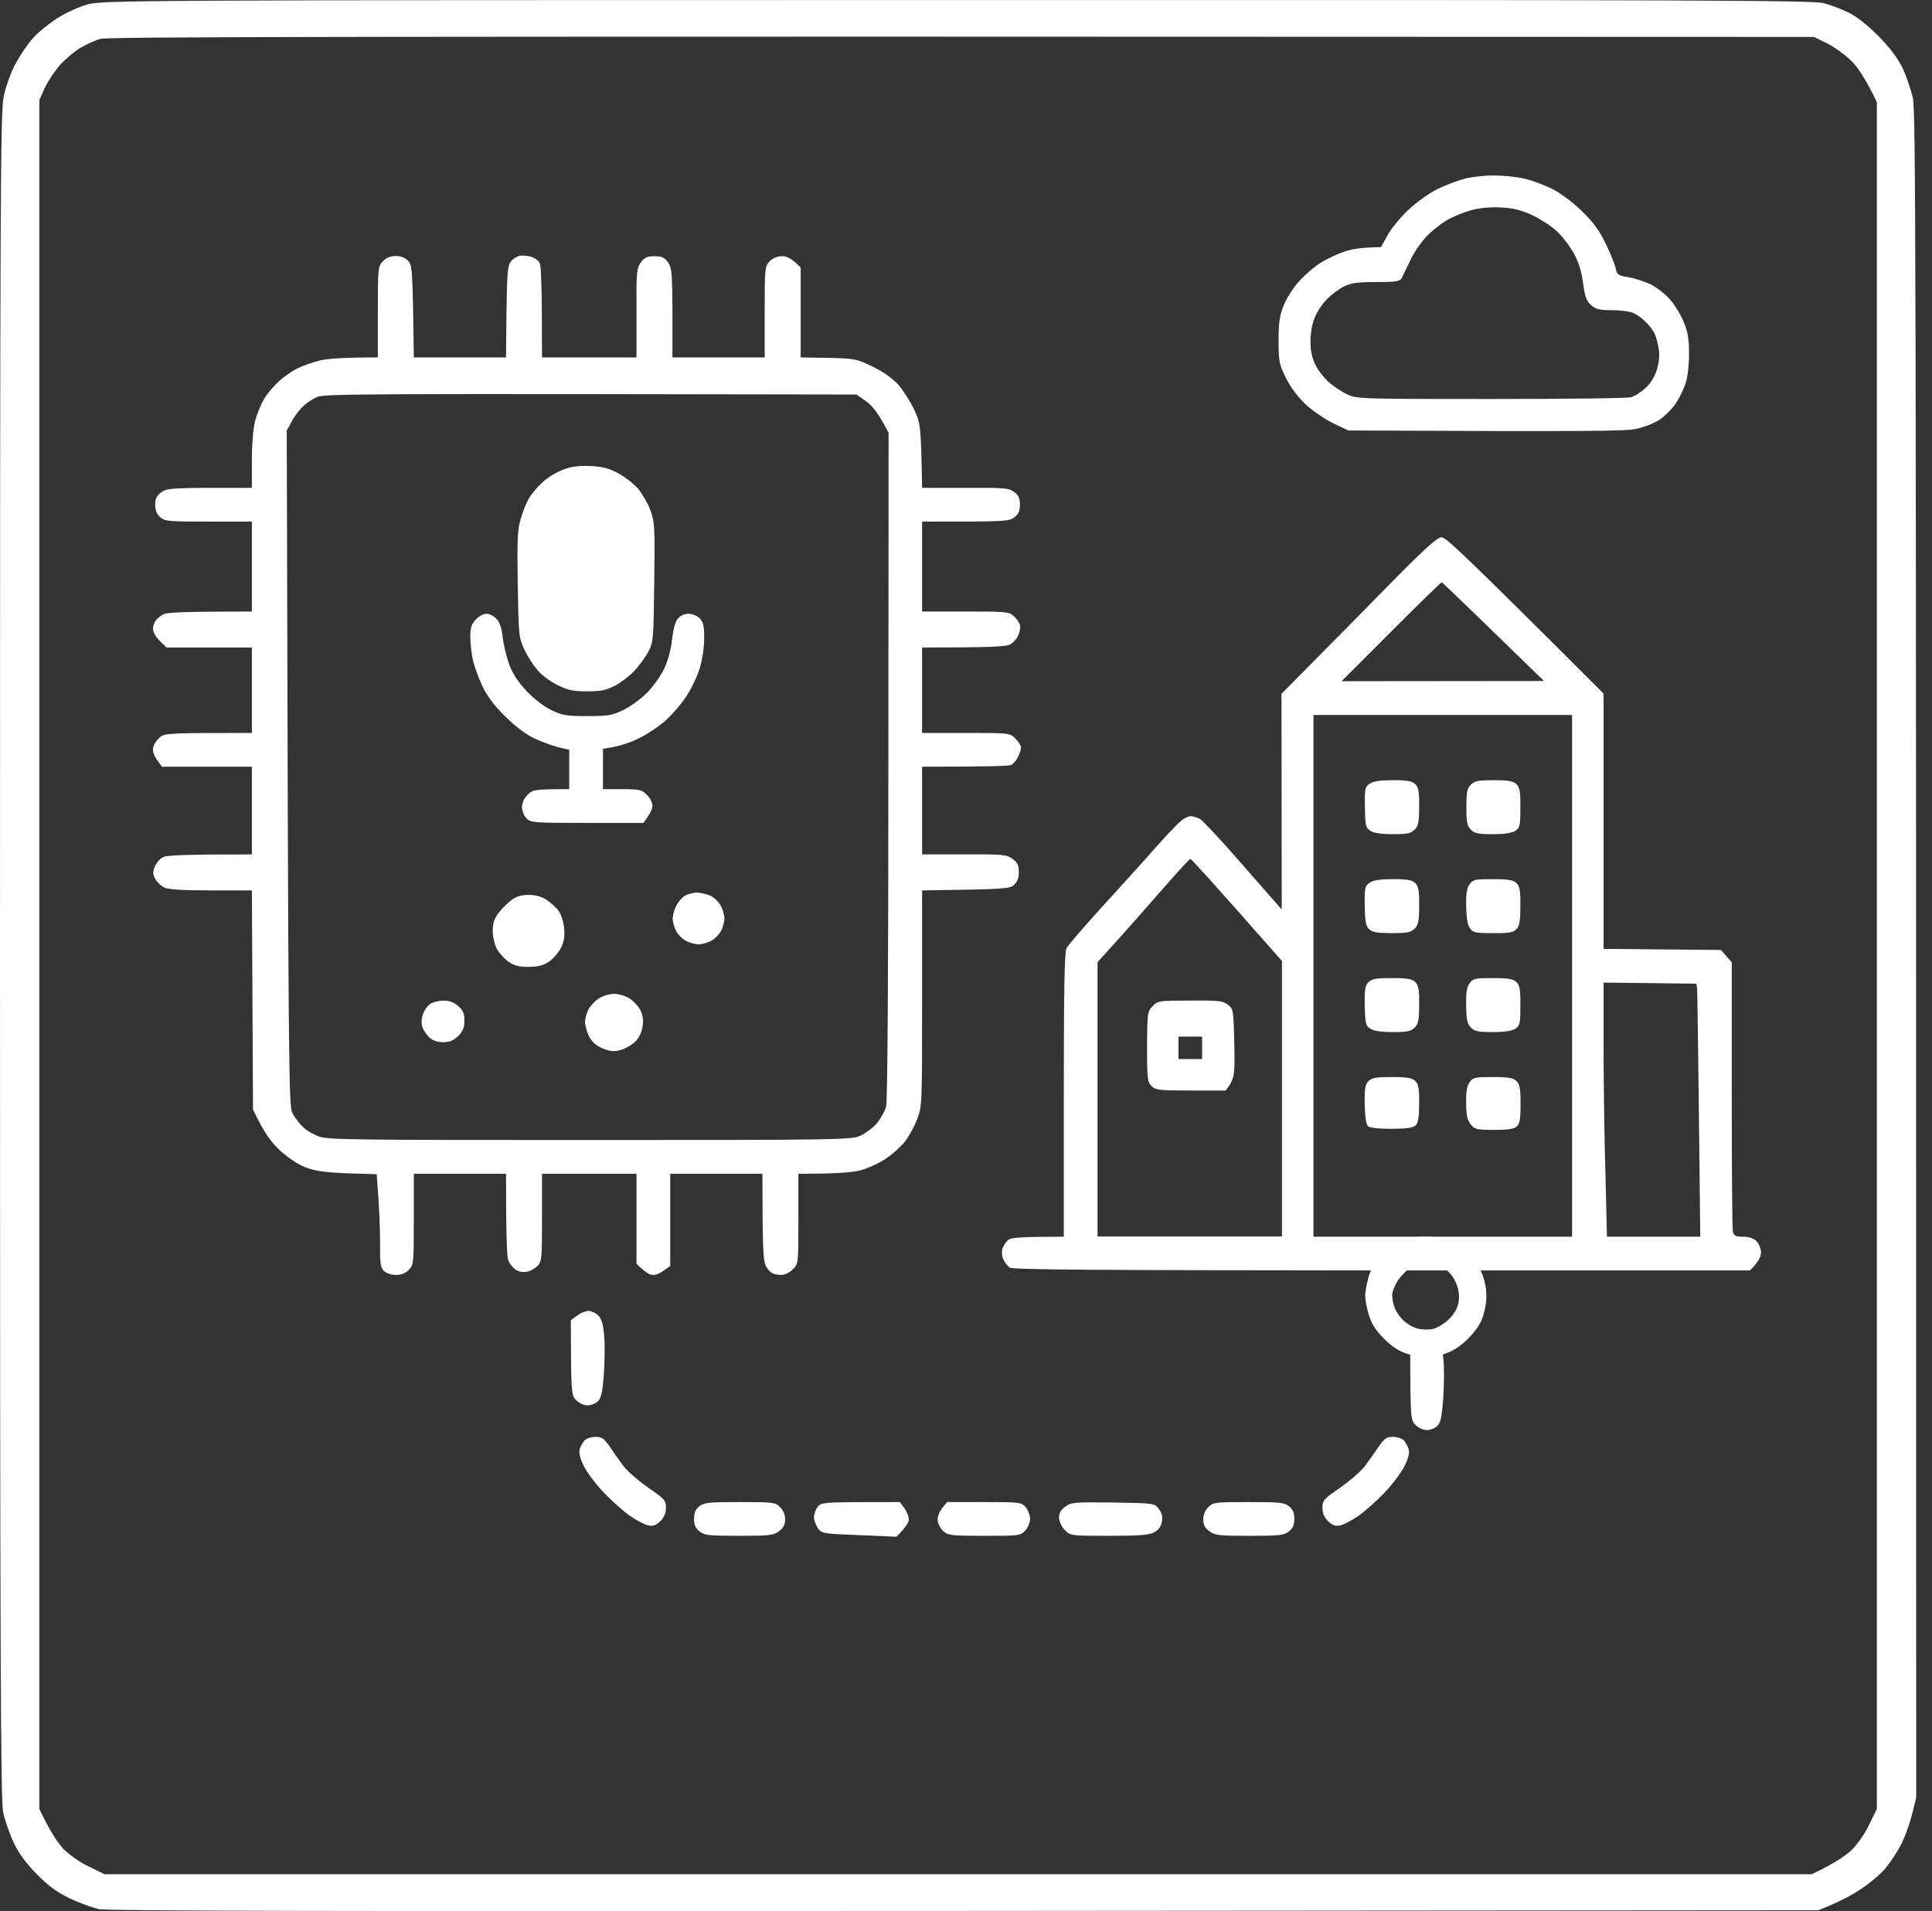
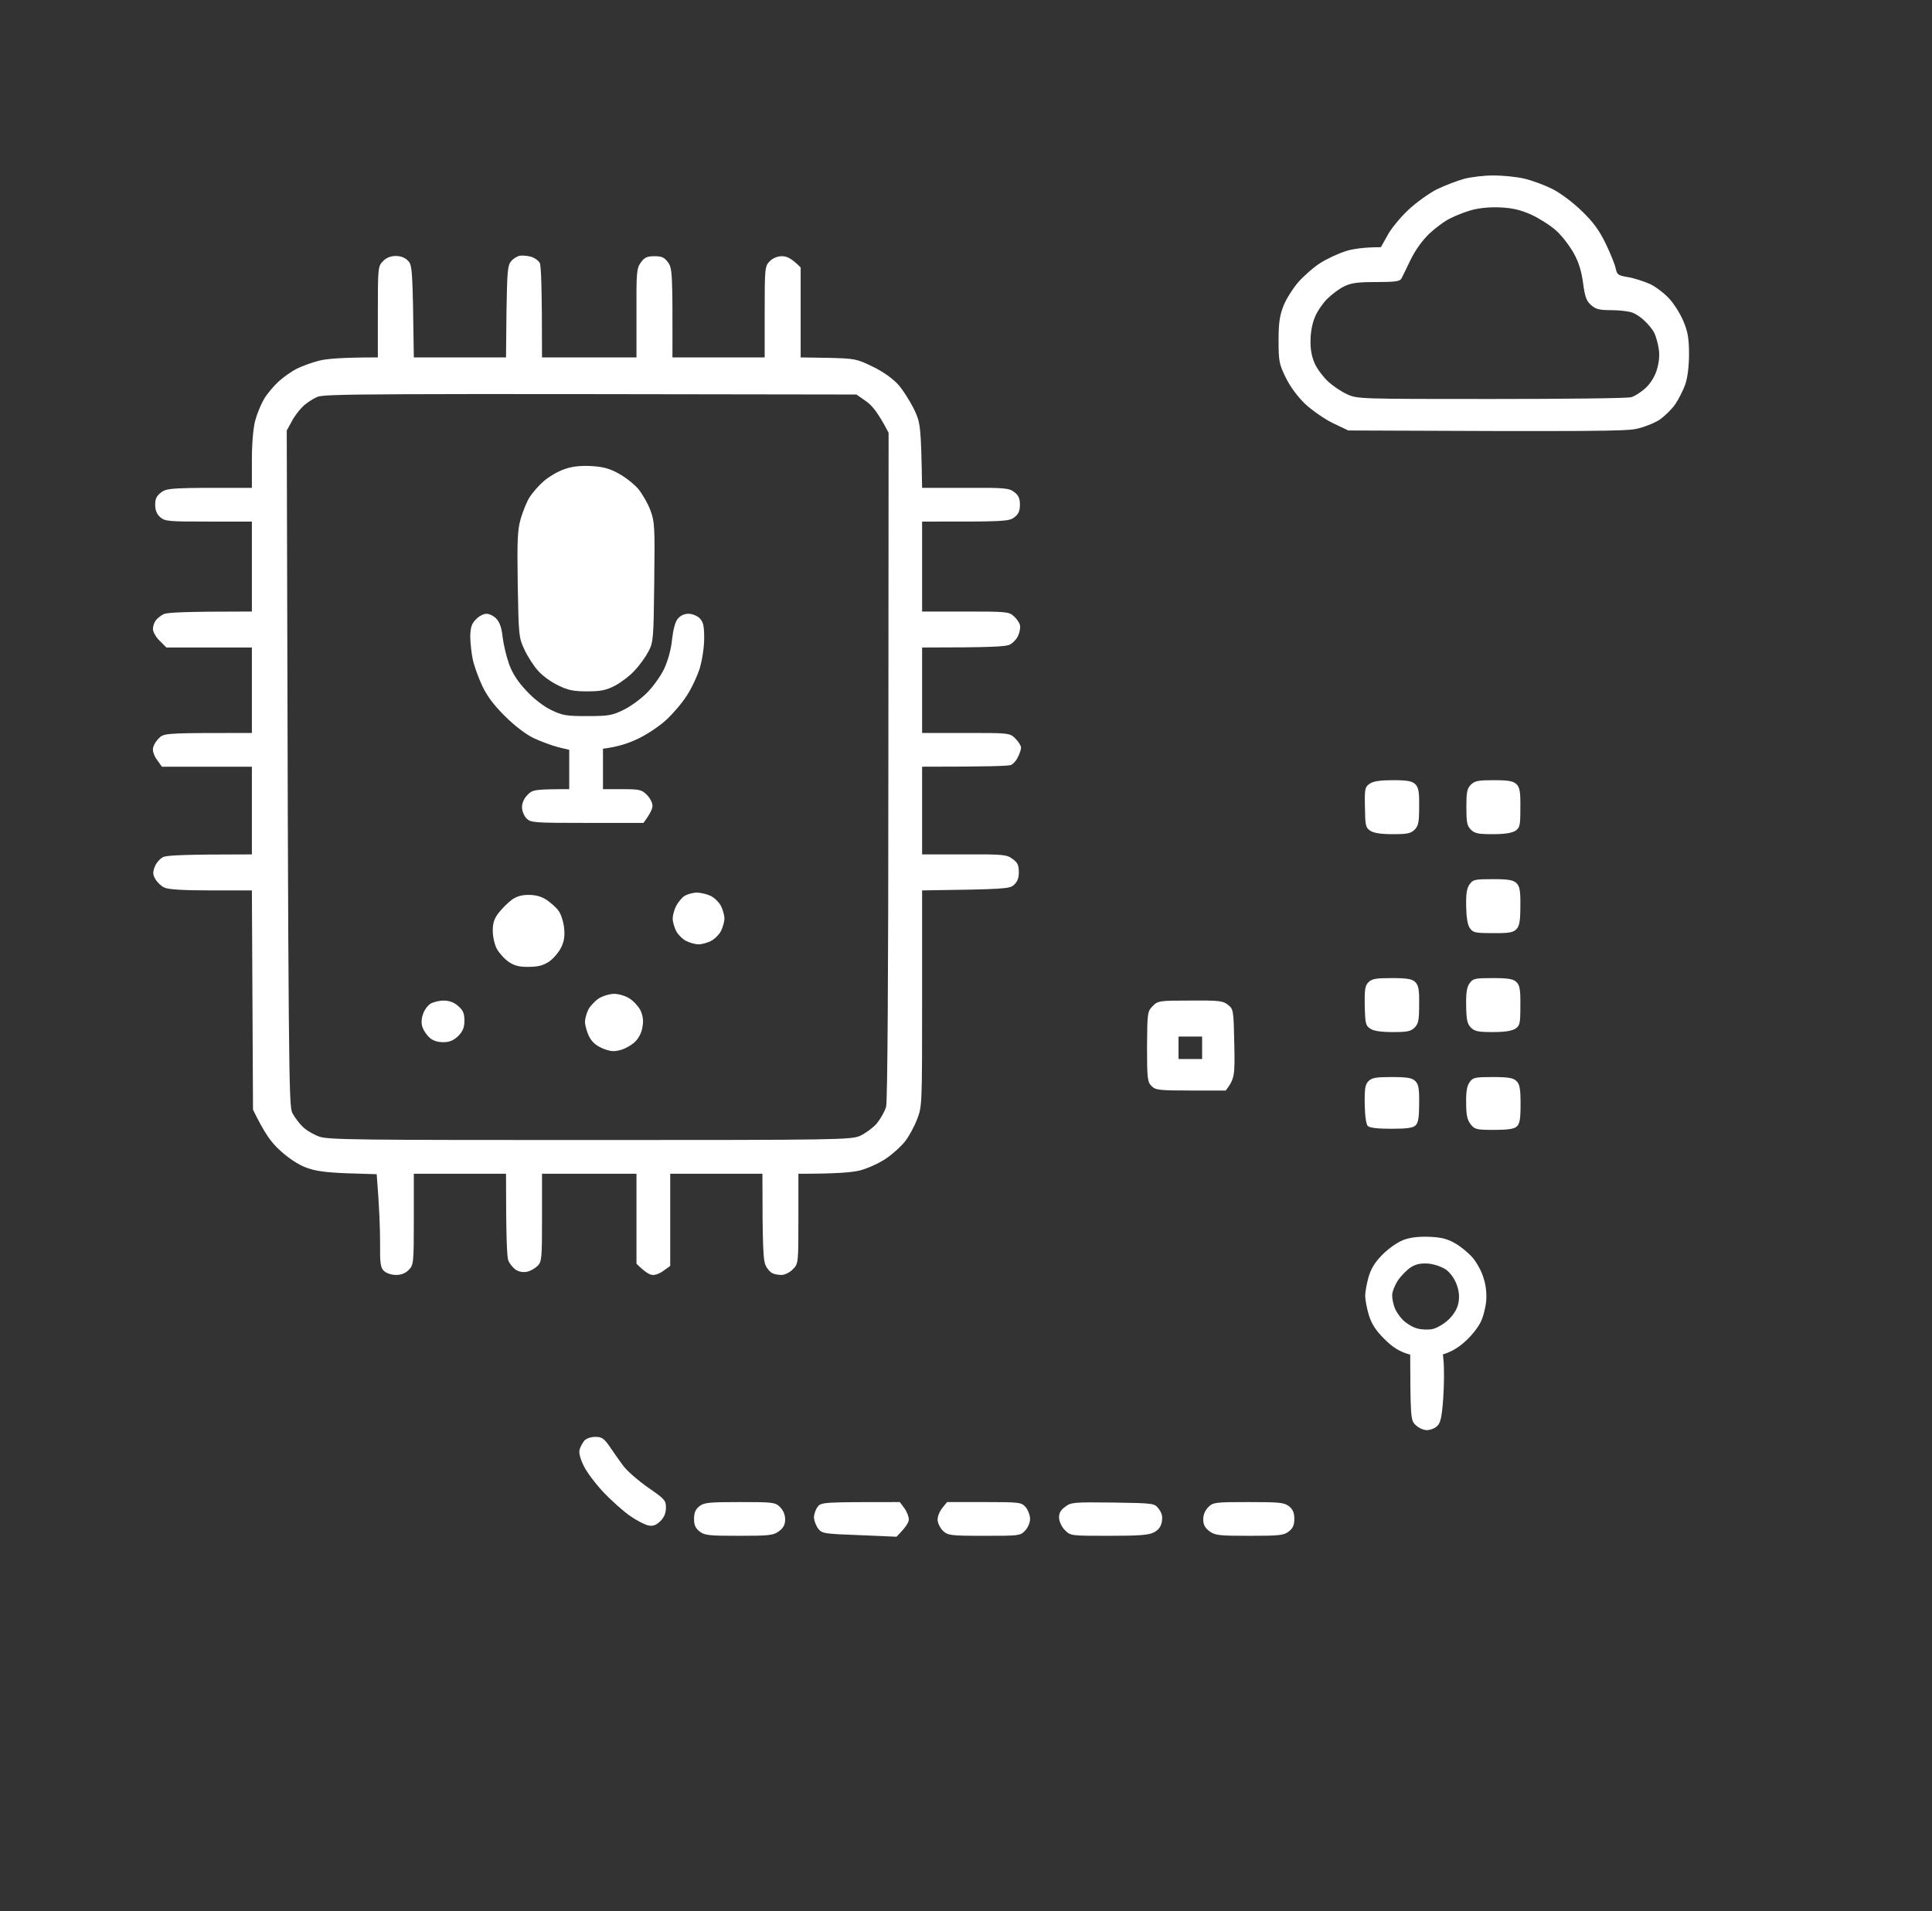
<svg xmlns="http://www.w3.org/2000/svg" width="93" height="92" viewBox="0 0 93 92" fill="none">
  <rect x="0" y="0" width="93" height="92" fill="#333333" stroke="none" />
-   <path fill-rule="evenodd" clip-rule="evenodd" d="M4.201 0.219C3.789 0.327 3.14 0.63 2.739 0.89C2.349 1.139 1.819 1.572 1.581 1.843C1.332 2.114 0.964 2.666 0.736 3.088C0.509 3.51 0.271 4.192 0.173 4.679C0.022 5.426 0 9.464 0 46.024C0 79.845 0.032 86.666 0.152 87.25C0.238 87.64 0.466 88.29 0.66 88.712C0.909 89.231 1.267 89.708 1.786 90.238C2.338 90.801 2.761 91.104 3.356 91.386C3.8 91.602 4.439 91.83 4.764 91.906C5.207 91.992 15.85 92.014 46.444 91.992L87.529 91.96C88.536 91.559 89.164 91.224 89.576 90.942C89.987 90.671 90.517 90.228 90.745 89.957C90.972 89.686 91.297 89.199 91.47 88.874C91.654 88.549 91.892 87.889 92.022 87.413L92.239 86.547C92.239 10.255 92.217 5.372 92.076 4.701C91.979 4.29 91.752 3.629 91.568 3.239C91.329 2.774 90.951 2.265 90.398 1.713C89.9 1.215 89.359 0.782 88.991 0.609C88.666 0.446 88.125 0.241 87.8 0.154C87.28 0.013 82.03 -0.008 46.065 0.002C5.77 0.002 4.915 0.013 4.19 0.219H4.201ZM4.818 1.875C4.579 1.94 4.168 2.135 3.897 2.287C3.627 2.438 3.194 2.806 2.923 3.088C2.663 3.38 2.317 3.889 2.165 4.214L1.895 4.809V87.088C2.436 88.225 2.815 88.766 3.085 89.037C3.356 89.307 3.897 89.686 4.309 89.87L5.034 90.228H87.205C88.341 89.686 88.883 89.307 89.153 89.037C89.424 88.766 89.803 88.225 89.987 87.813L90.344 87.088V4.917C89.803 3.781 89.413 3.218 89.121 2.936C88.839 2.655 88.32 2.276 87.963 2.092L87.313 1.778C14.096 1.745 5.153 1.767 4.818 1.875Z" fill="white" />
  <path d="M62.304 73.122C62.304 72.83 62.239 72.668 62.055 72.516C61.817 72.332 61.612 72.31 60.107 72.31C58.505 72.31 58.396 72.321 58.169 72.548C58.007 72.711 57.92 72.916 57.92 73.144C57.92 73.404 58.007 73.555 58.223 73.718C58.494 73.912 58.678 73.934 60.139 73.934C61.59 73.934 61.796 73.912 62.034 73.728C62.239 73.566 62.304 73.415 62.304 73.122Z" fill="white" />
-   <path d="M67.815 69.788C67.782 69.658 67.674 69.463 67.588 69.355C67.49 69.246 67.263 69.171 67.057 69.171C66.754 69.171 66.646 69.236 66.375 69.625C66.202 69.885 65.91 70.297 65.725 70.546C65.541 70.805 65 71.271 64.524 71.606C63.723 72.159 63.658 72.224 63.658 72.581C63.658 72.841 63.744 73.046 63.928 73.231C64.134 73.425 64.275 73.48 64.502 73.436C64.665 73.404 65.065 73.198 65.379 72.981C65.704 72.754 66.278 72.245 66.657 71.845C67.035 71.444 67.469 70.87 67.609 70.578C67.782 70.232 67.858 69.939 67.815 69.788Z" fill="white" />
  <path d="M67.88 64.743L68.183 64.526C68.345 64.396 68.594 64.299 68.735 64.299C68.865 64.299 69.082 64.396 69.201 64.515C69.352 64.667 69.439 64.938 69.482 65.457C69.525 65.869 69.515 66.702 69.471 67.33C69.406 68.218 69.341 68.51 69.179 68.651C69.071 68.759 68.854 68.846 68.681 68.846C68.519 68.846 68.281 68.738 68.14 68.597C67.901 68.37 67.891 68.283 67.88 64.743Z" fill="white" />
  <path d="M50.98 73.079C50.969 72.852 51.056 72.689 51.273 72.538C51.554 72.321 51.684 72.31 53.568 72.332L53.572 72.332C55.56 72.364 55.571 72.365 55.776 72.635C55.928 72.83 55.971 73.003 55.928 73.252C55.885 73.501 55.765 73.653 55.538 73.772C55.289 73.902 54.791 73.934 53.373 73.934C51.554 73.934 51.532 73.934 51.262 73.663C51.11 73.512 50.991 73.263 50.98 73.079Z" fill="white" />
  <path d="M45.134 73.165C45.123 73.003 45.232 72.754 45.361 72.592L45.589 72.31H47.375C49.075 72.31 49.161 72.321 49.367 72.548C49.486 72.689 49.584 72.949 49.584 73.122C49.584 73.306 49.475 73.555 49.335 73.696C49.107 73.934 49.032 73.934 47.364 73.934C45.719 73.934 45.621 73.912 45.383 73.685C45.253 73.555 45.134 73.317 45.134 73.165Z" fill="white" />
  <path d="M39.18 73.057C39.18 72.906 39.255 72.678 39.353 72.548C39.526 72.31 39.591 72.31 43.315 72.31H43.315L43.532 72.603C43.651 72.765 43.748 73.014 43.748 73.144C43.748 73.285 43.608 73.523 43.153 73.978L41.367 73.902C39.667 73.837 39.569 73.826 39.386 73.588C39.277 73.447 39.191 73.209 39.18 73.057Z" fill="white" />
  <path d="M33.409 73.122C33.409 72.83 33.474 72.668 33.658 72.516C33.897 72.332 34.102 72.31 35.607 72.31C37.209 72.31 37.318 72.321 37.545 72.548C37.707 72.711 37.794 72.916 37.794 73.144C37.794 73.404 37.707 73.555 37.491 73.718C37.22 73.912 37.036 73.934 35.575 73.934C34.124 73.934 33.918 73.912 33.68 73.728C33.474 73.566 33.409 73.415 33.409 73.122Z" fill="white" />
  <path d="M27.899 69.788C27.931 69.658 28.04 69.463 28.126 69.355C28.224 69.246 28.451 69.171 28.657 69.171C28.96 69.171 29.068 69.236 29.339 69.625C29.512 69.885 29.804 70.297 29.988 70.546C30.172 70.805 30.714 71.271 31.19 71.606C31.991 72.159 32.056 72.224 32.056 72.581C32.056 72.841 31.97 73.046 31.785 73.231C31.58 73.425 31.439 73.48 31.212 73.436C31.049 73.404 30.649 73.198 30.335 72.981C30.01 72.754 29.436 72.245 29.057 71.845C28.678 71.444 28.245 70.87 28.105 70.578C27.931 70.232 27.856 69.939 27.899 69.788Z" fill="white" />
  <path fill-rule="evenodd" clip-rule="evenodd" d="M67.555 59.692C67.274 59.8 66.852 60.092 66.549 60.395C66.18 60.764 65.996 61.078 65.877 61.478C65.791 61.792 65.715 62.193 65.715 62.377C65.715 62.55 65.791 62.972 65.888 63.297C66.029 63.741 66.213 64.033 66.624 64.445C67.036 64.856 67.328 65.04 67.772 65.181C68.097 65.278 68.486 65.354 68.638 65.354C68.79 65.354 69.168 65.278 69.482 65.192C69.85 65.083 70.219 64.867 70.543 64.564C70.825 64.315 71.139 63.914 71.258 63.676C71.388 63.438 71.507 62.972 71.539 62.647C71.572 62.258 71.528 61.868 71.409 61.511C71.323 61.208 71.085 60.775 70.89 60.547C70.695 60.32 70.316 60.006 70.045 59.854C69.677 59.638 69.374 59.562 68.8 59.54C68.295 59.519 67.88 59.569 67.555 59.692ZM67.923 61.002C67.728 61.121 67.458 61.403 67.295 61.63C67.144 61.868 67.014 62.182 67.014 62.355C67.014 62.518 67.068 62.778 67.133 62.951C67.187 63.113 67.371 63.384 67.534 63.546C67.696 63.709 67.999 63.893 68.205 63.947C68.41 64.012 68.757 64.023 68.963 63.979C69.168 63.936 69.515 63.73 69.742 63.514C70.002 63.254 70.153 62.994 70.208 62.702C70.262 62.41 70.229 62.117 70.11 61.814C70.002 61.532 69.796 61.251 69.591 61.11C69.396 60.98 69.017 60.85 68.746 60.829C68.4 60.807 68.161 60.85 67.923 61.002Z" fill="white" />
  <path fill-rule="evenodd" clip-rule="evenodd" d="M55.484 48.438C55.236 48.687 55.225 48.752 55.214 50.387C55.214 51.924 55.236 52.087 55.43 52.282C55.625 52.476 55.788 52.498 57.325 52.498H59.003C59.436 51.924 59.447 51.783 59.414 50.246C59.382 48.622 59.371 48.579 59.111 48.373C58.873 48.178 58.667 48.157 57.292 48.167C55.798 48.167 55.733 48.178 55.484 48.438ZM56.73 50.441V50.982H57.866V49.9H56.73V50.441Z" fill="white" />
  <path d="M70.576 53.094C70.565 52.542 70.619 52.26 70.749 52.087C70.9 51.87 71.019 51.849 71.864 51.849C72.611 51.849 72.849 51.892 73.001 52.044C73.152 52.195 73.195 52.412 73.195 53.148C73.195 53.884 73.152 54.101 73.011 54.231C72.882 54.35 72.568 54.393 71.918 54.393C71.074 54.393 70.987 54.371 70.792 54.122C70.63 53.917 70.576 53.678 70.576 53.094Z" fill="white" />
  <path d="M65.693 53.159C65.682 52.401 65.715 52.206 65.877 52.044C66.039 51.881 66.245 51.849 67.003 51.849C67.739 51.849 67.977 51.892 68.129 52.044C68.28 52.195 68.324 52.401 68.313 53.115C68.313 53.787 68.27 54.057 68.14 54.176C68.021 54.296 67.718 54.339 66.981 54.339C66.321 54.339 65.942 54.296 65.845 54.209C65.758 54.122 65.704 53.722 65.693 53.159Z" fill="white" />
  <path d="M70.576 48.406C70.565 47.789 70.608 47.508 70.749 47.324C70.9 47.107 71.019 47.085 71.864 47.085C72.611 47.085 72.849 47.129 73.001 47.28C73.152 47.432 73.195 47.638 73.185 48.406C73.185 49.272 73.163 49.37 72.947 49.521C72.773 49.63 72.427 49.684 71.864 49.684C71.16 49.684 70.987 49.651 70.803 49.467C70.63 49.294 70.586 49.099 70.576 48.406Z" fill="white" />
  <path d="M65.693 48.417C65.682 47.638 65.704 47.453 65.877 47.28C66.039 47.118 66.245 47.085 67.003 47.085C67.739 47.085 67.977 47.129 68.129 47.28C68.28 47.432 68.324 47.638 68.313 48.352C68.313 49.099 68.28 49.283 68.096 49.467C67.912 49.651 67.739 49.684 67.046 49.684C66.472 49.684 66.126 49.63 65.964 49.521C65.736 49.38 65.715 49.261 65.693 48.417Z" fill="white" />
  <path d="M70.576 43.621C70.565 43.015 70.608 42.744 70.749 42.56C70.9 42.343 71.019 42.322 71.864 42.322C72.611 42.322 72.849 42.365 73.001 42.517C73.152 42.668 73.195 42.874 73.185 43.621C73.185 44.336 73.141 44.584 72.99 44.736C72.838 44.888 72.633 44.931 71.864 44.92C70.998 44.92 70.9 44.898 70.749 44.671C70.641 44.52 70.586 44.151 70.576 43.621Z" fill="white" />
-   <path d="M65.693 43.599C65.682 42.722 65.704 42.647 65.942 42.484C66.126 42.365 66.462 42.322 67.068 42.322C67.739 42.322 67.977 42.365 68.129 42.517C68.28 42.668 68.324 42.874 68.313 43.589C68.313 44.336 68.28 44.52 68.096 44.704C67.912 44.888 67.739 44.92 66.992 44.92C66.288 44.92 66.05 44.877 65.899 44.725C65.747 44.574 65.704 44.346 65.693 43.599Z" fill="white" />
  <path d="M70.586 38.858C70.586 38.132 70.619 37.959 70.803 37.775C70.987 37.591 71.16 37.558 71.918 37.558C72.611 37.558 72.849 37.602 73.001 37.753C73.152 37.905 73.195 38.111 73.185 38.879C73.185 39.745 73.163 39.843 72.947 39.994C72.773 40.102 72.427 40.157 71.864 40.157C71.16 40.157 70.987 40.124 70.803 39.94C70.619 39.756 70.586 39.583 70.586 38.858Z" fill="white" />
  <path d="M65.704 38.868C65.682 37.959 65.704 37.883 65.942 37.721C66.126 37.602 66.462 37.558 67.068 37.558C67.739 37.558 67.977 37.602 68.129 37.753C68.28 37.905 68.324 38.111 68.313 38.825C68.313 39.572 68.28 39.756 68.096 39.94C67.912 40.124 67.739 40.157 67.046 40.157C66.472 40.157 66.126 40.102 65.964 39.994C65.736 39.843 65.715 39.734 65.704 38.868Z" fill="white" />
-   <path fill-rule="evenodd" clip-rule="evenodd" d="M67.285 27.728C66.278 28.756 64.6 30.456 63.56 31.506L61.687 33.401L61.698 43.783C61.556 43.621 61.378 43.418 61.173 43.185L61.169 43.18L61.168 43.179C60.717 42.667 60.141 42.012 59.555 41.337C58.699 40.362 57.898 39.507 57.768 39.431C57.639 39.355 57.444 39.301 57.325 39.29C57.205 39.29 56.978 39.399 56.827 39.539C56.664 39.669 56.08 40.286 55.527 40.914C54.975 41.542 53.828 42.809 52.983 43.729C52.15 44.649 51.403 45.515 51.338 45.645C51.24 45.829 51.208 47.778 51.208 52.715V59.535C49.14 59.535 48.707 59.579 48.555 59.676C48.436 59.763 48.306 59.958 48.252 60.109C48.209 60.282 48.23 60.499 48.306 60.64C48.371 60.78 48.501 60.943 48.599 61.019C48.728 61.127 52.734 61.148 66.505 61.159H84.238C84.671 60.726 84.769 60.488 84.769 60.293C84.769 60.109 84.671 59.871 84.552 59.752C84.408 59.608 84.191 59.535 83.903 59.535C83.545 59.535 83.459 59.492 83.415 59.286C83.383 59.156 83.361 56.19 83.361 52.682V46.327L82.842 45.732L77.191 45.678V33.39C70.532 26.732 69.601 25.866 69.396 25.866C69.201 25.866 68.692 26.31 67.285 27.728ZM27.78 63.335L27.477 63.552C27.488 67.092 27.498 67.179 27.737 67.406C27.877 67.547 28.116 67.655 28.278 67.655C28.451 67.655 28.668 67.568 28.776 67.46C28.938 67.319 29.003 67.027 29.068 66.139C29.112 65.511 29.122 64.678 29.079 64.266C29.036 63.747 28.949 63.476 28.798 63.324C28.678 63.205 28.462 63.108 28.332 63.108C28.191 63.108 27.942 63.205 27.78 63.335ZM55.685 43.117L55.685 43.118L55.684 43.118C55.089 43.797 54.356 44.631 53.893 45.147L52.832 46.316V59.524H61.709V46.262C58.353 42.452 57.346 41.347 57.303 41.347C57.26 41.347 56.708 41.943 56.08 42.668L55.685 43.117ZM77.191 50.246C77.191 51.87 77.223 54.631 77.277 56.374L77.353 59.535H81.846C81.749 50.517 81.705 47.778 81.694 47.626L81.662 47.356L77.191 47.302V50.246ZM63.225 59.535V46.977V34.419H75.675V59.535H63.225ZM66.96 30.413L64.578 32.794L74.322 32.784C70.543 29.103 69.428 28.031 69.396 28.031C69.363 28.031 68.27 29.103 66.96 30.413Z" fill="white" />
  <path fill-rule="evenodd" clip-rule="evenodd" d="M25.019 12.312C24.9 12.334 24.716 12.442 24.608 12.572C24.434 12.767 24.413 13.048 24.38 14.997L24.358 17.206H19.92C19.866 12.962 19.844 12.767 19.649 12.561C19.508 12.41 19.303 12.323 19.054 12.323C18.805 12.323 18.588 12.41 18.437 12.572C18.198 12.81 18.188 12.897 18.188 15.008V17.206C16.434 17.206 15.708 17.271 15.34 17.368C15.005 17.455 14.528 17.628 14.29 17.747C14.052 17.866 13.651 18.148 13.413 18.364C13.164 18.591 12.85 18.97 12.71 19.209C12.569 19.447 12.374 19.912 12.287 20.237C12.19 20.616 12.125 21.32 12.125 22.153V23.485C8.217 23.474 8.043 23.496 7.762 23.701C7.545 23.864 7.47 24.004 7.47 24.297C7.47 24.557 7.545 24.751 7.708 24.892C7.935 25.098 8.098 25.109 10.036 25.109H12.125V29.439C8.812 29.439 8.033 29.483 7.87 29.569C7.74 29.634 7.578 29.764 7.502 29.861C7.426 29.959 7.361 30.143 7.361 30.273C7.361 30.413 7.502 30.673 7.686 30.847L8.011 31.171H12.125V35.285C8.332 35.285 7.938 35.285 7.71 35.48C7.683 35.503 7.659 35.528 7.632 35.556C7.481 35.708 7.361 35.935 7.361 36.065C7.351 36.206 7.448 36.444 7.578 36.606L7.794 36.909H12.125V41.131C8.736 41.131 8.033 41.175 7.849 41.261C7.697 41.337 7.513 41.554 7.448 41.727C7.351 41.987 7.351 42.106 7.481 42.322C7.567 42.474 7.762 42.658 7.903 42.723C8.087 42.82 8.801 42.864 10.144 42.864H12.125L12.179 53.419C12.753 54.599 13.067 55.011 13.5 55.4C13.879 55.747 14.366 56.072 14.723 56.201C15.178 56.375 15.643 56.44 16.726 56.483L18.133 56.526C18.263 58.15 18.296 59.157 18.296 59.806C18.285 60.813 18.317 61.03 18.48 61.181C18.588 61.29 18.848 61.376 19.054 61.376C19.314 61.376 19.508 61.3 19.671 61.138C19.909 60.9 19.92 60.813 19.92 58.691V56.505H24.358C24.358 59.525 24.402 60.521 24.467 60.673C24.521 60.824 24.683 61.019 24.813 61.117C24.976 61.225 25.17 61.257 25.355 61.225C25.528 61.192 25.755 61.062 25.874 60.943C26.08 60.738 26.091 60.586 26.091 58.616V56.505H30.638V60.835C31.06 61.257 31.287 61.376 31.417 61.376C31.558 61.387 31.796 61.29 31.958 61.16L32.262 60.943V56.505H36.7C36.7 60.077 36.744 60.694 36.852 60.911C36.928 61.084 37.079 61.246 37.177 61.29C37.274 61.344 37.469 61.376 37.62 61.376C37.772 61.376 38.021 61.257 38.162 61.106C38.432 60.835 38.432 60.824 38.432 58.67V56.505C40.284 56.505 41.02 56.44 41.41 56.342C41.767 56.245 42.33 55.996 42.655 55.768C42.979 55.552 43.391 55.173 43.575 54.935C43.759 54.697 44.019 54.22 44.149 53.874C44.387 53.267 44.387 53.159 44.387 48.06V42.864C48.414 42.809 48.609 42.788 48.815 42.593C48.977 42.441 49.053 42.246 49.042 41.965C49.042 41.651 48.977 41.51 48.739 41.348C48.468 41.142 48.295 41.121 46.411 41.131H44.387V36.909C47.581 36.909 48.577 36.877 48.674 36.823C48.771 36.779 48.923 36.617 48.999 36.444C49.085 36.281 49.15 36.076 49.15 35.989C49.15 35.902 49.031 35.708 48.88 35.556C48.831 35.507 48.791 35.467 48.745 35.434C48.54 35.285 48.227 35.285 46.498 35.285H44.387V31.171C47.743 31.171 48.425 31.128 48.609 31.031C48.761 30.955 48.945 30.76 49.01 30.598C49.085 30.435 49.129 30.208 49.096 30.089C49.064 29.97 48.934 29.775 48.793 29.656C48.577 29.45 48.414 29.439 46.465 29.439H44.387V25.109C48.382 25.119 48.577 25.098 48.826 24.903C49.031 24.752 49.096 24.589 49.096 24.297C49.096 24.004 49.031 23.842 48.826 23.691C48.577 23.496 48.382 23.474 46.465 23.485H44.387C44.333 20.464 44.311 20.367 43.997 19.696C43.802 19.306 43.467 18.775 43.239 18.516C42.969 18.223 42.525 17.898 42.005 17.649C41.226 17.271 41.161 17.26 39.872 17.227L38.541 17.206V12.875C38.097 12.431 37.88 12.334 37.642 12.334C37.426 12.334 37.209 12.421 37.057 12.572C36.819 12.81 36.809 12.897 36.809 15.008V17.206H32.37C32.381 13.081 32.359 12.908 32.153 12.626C31.98 12.388 31.85 12.334 31.504 12.334C31.157 12.334 31.027 12.388 30.854 12.626C30.648 12.908 30.627 13.081 30.638 15.062V17.206H26.091C26.091 13.817 26.047 12.778 25.982 12.659C25.917 12.54 25.733 12.41 25.549 12.355C25.376 12.312 25.127 12.291 25.019 12.312ZM15.264 19.111C15.059 19.198 14.745 19.403 14.582 19.566C14.409 19.728 14.16 20.053 14.041 20.291L13.803 20.724C13.879 52.261 13.9 53.224 14.074 53.581C14.182 53.787 14.409 54.09 14.582 54.253C14.745 54.415 15.102 54.621 15.373 54.718C15.806 54.87 17.289 54.881 28.418 54.881C40.316 54.881 40.998 54.87 41.41 54.675C41.648 54.567 42.005 54.307 42.2 54.09C42.384 53.863 42.59 53.506 42.655 53.278C42.72 53.019 42.763 47.118 42.763 36.855L42.774 20.832C42.265 19.858 41.983 19.522 41.691 19.317L41.226 18.992C17.181 18.949 15.6 18.959 15.264 19.111Z" fill="white" />
  <path d="M20.353 48.85C20.407 48.655 20.57 48.417 20.71 48.33H20.7C20.84 48.244 21.133 48.168 21.349 48.168C21.631 48.168 21.858 48.255 22.053 48.428C22.291 48.633 22.356 48.785 22.356 49.132C22.356 49.467 22.28 49.64 22.064 49.868C21.836 50.084 21.652 50.171 21.338 50.171C21.068 50.171 20.829 50.095 20.678 49.954C20.548 49.835 20.396 49.619 20.342 49.467C20.277 49.294 20.277 49.067 20.353 48.85Z" fill="white" />
  <path d="M28.321 48.601C28.408 48.428 28.646 48.179 28.83 48.06C29.025 47.941 29.36 47.843 29.566 47.843C29.772 47.843 30.108 47.941 30.292 48.06C30.486 48.179 30.725 48.439 30.822 48.623C30.941 48.872 30.985 49.121 30.93 49.413C30.898 49.684 30.757 49.965 30.573 50.149C30.4 50.312 30.086 50.496 29.858 50.55C29.545 50.636 29.36 50.615 28.992 50.463C28.668 50.322 28.484 50.149 28.343 49.868C28.245 49.651 28.159 49.348 28.159 49.197C28.159 49.045 28.235 48.774 28.321 48.601Z" fill="white" />
  <path d="M24.002 43.946C24.164 43.74 24.445 43.459 24.619 43.329C24.846 43.156 25.106 43.08 25.442 43.08C25.788 43.08 26.059 43.156 26.308 43.318C26.513 43.459 26.773 43.686 26.881 43.837C27 43.989 27.119 44.357 27.152 44.65C27.195 45.05 27.163 45.299 27.011 45.613C26.892 45.851 26.632 46.154 26.427 46.295C26.145 46.479 25.896 46.544 25.452 46.544C25.008 46.555 24.759 46.49 24.489 46.306C24.283 46.165 24.034 45.884 23.915 45.678C23.807 45.472 23.72 45.083 23.72 44.812C23.72 44.444 23.785 44.227 24.002 43.946Z" fill="white" />
  <path d="M32.543 43.621C32.63 43.448 32.814 43.22 32.944 43.134C33.085 43.047 33.355 42.971 33.539 42.971C33.734 42.971 34.048 43.047 34.221 43.134C34.395 43.22 34.622 43.448 34.709 43.621C34.795 43.794 34.871 44.065 34.871 44.216C34.871 44.368 34.795 44.639 34.709 44.812C34.622 44.985 34.395 45.212 34.221 45.299C34.048 45.386 33.778 45.461 33.626 45.461C33.474 45.461 33.204 45.386 33.031 45.299C32.857 45.212 32.63 44.985 32.543 44.812C32.457 44.639 32.381 44.368 32.381 44.216C32.381 44.065 32.457 43.794 32.543 43.621Z" fill="white" />
  <path d="M22.637 30.63C22.648 30.197 22.703 30.023 22.908 29.818C23.049 29.666 23.276 29.547 23.417 29.547C23.558 29.547 23.774 29.655 23.893 29.785C24.056 29.958 24.153 30.24 24.197 30.684C24.24 31.041 24.381 31.626 24.51 31.983C24.673 32.427 24.933 32.827 25.344 33.26C25.691 33.639 26.189 34.018 26.535 34.181C27.065 34.44 27.26 34.473 28.267 34.473C29.274 34.473 29.469 34.44 29.999 34.181C30.324 34.029 30.833 33.661 31.125 33.369C31.418 33.087 31.796 32.557 31.97 32.199C32.154 31.799 32.305 31.258 32.349 30.792C32.403 30.326 32.5 29.937 32.619 29.796C32.749 29.634 32.933 29.547 33.139 29.547C33.323 29.547 33.561 29.644 33.68 29.764C33.853 29.937 33.897 30.132 33.897 30.716C33.897 31.138 33.81 31.734 33.691 32.145C33.572 32.535 33.29 33.141 33.052 33.499C32.825 33.856 32.37 34.386 32.045 34.679C31.721 34.971 31.125 35.371 30.703 35.566C30.281 35.772 29.739 35.956 29.025 36.043V37.991H29.945C30.779 37.991 30.887 38.013 31.136 38.262C31.288 38.414 31.407 38.641 31.407 38.782C31.418 38.912 31.32 39.15 30.974 39.615H28.267C25.701 39.615 25.55 39.605 25.344 39.399C25.225 39.28 25.128 39.041 25.128 38.858C25.128 38.663 25.225 38.424 25.398 38.262C25.636 38.013 25.745 37.991 27.401 37.991V36.097L26.86 35.967C26.567 35.891 26.037 35.696 25.691 35.534C25.312 35.35 24.781 34.949 24.305 34.473C23.774 33.953 23.439 33.499 23.211 33.011C23.027 32.622 22.822 32.048 22.757 31.745C22.692 31.431 22.637 30.922 22.637 30.63Z" fill="white" />
  <path d="M26.178 23.16C26.416 22.954 26.849 22.694 27.141 22.597C27.509 22.456 27.91 22.413 28.43 22.434C29.014 22.467 29.317 22.543 29.772 22.791C30.097 22.965 30.519 23.3 30.725 23.538C30.919 23.777 31.19 24.242 31.309 24.567C31.515 25.119 31.526 25.368 31.493 28.031C31.461 30.759 31.45 30.922 31.212 31.366C31.082 31.615 30.79 32.026 30.562 32.264C30.346 32.513 29.913 32.838 29.62 33.001C29.177 33.228 28.927 33.282 28.267 33.282C27.607 33.282 27.336 33.228 26.86 32.99C26.535 32.838 26.102 32.524 25.896 32.286C25.691 32.059 25.398 31.604 25.247 31.279C24.976 30.705 24.965 30.608 24.922 28.14C24.889 25.964 24.911 25.498 25.073 24.946C25.182 24.589 25.366 24.123 25.506 23.917C25.636 23.712 25.939 23.365 26.178 23.16Z" fill="white" />
  <path fill-rule="evenodd" clip-rule="evenodd" d="M70.478 8.609C70.153 8.695 69.569 8.923 69.179 9.107C68.789 9.302 68.161 9.756 67.782 10.114C67.403 10.471 66.949 11.023 66.786 11.337L66.472 11.9C65.628 11.9 65.108 11.986 64.762 12.095C64.426 12.203 63.885 12.452 63.56 12.658C63.235 12.863 62.759 13.286 62.499 13.578C62.239 13.881 61.914 14.39 61.785 14.715C61.6 15.191 61.546 15.537 61.546 16.393C61.546 17.399 61.579 17.54 61.893 18.179C62.109 18.623 62.456 19.088 62.835 19.456C63.17 19.76 63.766 20.182 64.177 20.377L64.903 20.723C76.584 20.777 78.262 20.756 78.76 20.647C79.117 20.572 79.615 20.377 79.875 20.214C80.124 20.041 80.471 19.706 80.644 19.456C80.817 19.197 81.034 18.764 81.131 18.482C81.239 18.157 81.304 17.605 81.304 17.042C81.304 16.339 81.25 15.981 81.055 15.516C80.925 15.18 80.622 14.682 80.384 14.412C80.146 14.141 79.713 13.805 79.409 13.665C79.106 13.535 78.641 13.383 78.359 13.34C77.894 13.264 77.84 13.221 77.775 12.928C77.742 12.744 77.526 12.214 77.298 11.737C76.984 11.088 76.692 10.687 76.14 10.157C75.718 9.745 75.112 9.291 74.722 9.096C74.354 8.912 73.748 8.684 73.368 8.598C73.001 8.511 72.329 8.446 71.885 8.446C71.442 8.446 70.803 8.522 70.478 8.609ZM70.835 10.114C70.521 10.2 70.056 10.384 69.807 10.514C69.547 10.633 69.103 10.969 68.8 11.25C68.464 11.575 68.129 12.041 67.901 12.506C67.707 12.918 67.501 13.329 67.457 13.415L67.457 13.415C67.382 13.545 67.133 13.578 66.245 13.578C65.335 13.578 65.032 13.621 64.686 13.794C64.448 13.914 64.091 14.184 63.885 14.39C63.679 14.595 63.408 14.985 63.3 15.256C63.17 15.548 63.084 16.003 63.084 16.393C63.073 16.837 63.149 17.194 63.3 17.529C63.43 17.8 63.722 18.179 63.95 18.385C64.177 18.59 64.578 18.861 64.848 18.98C65.325 19.207 65.487 19.207 71.777 19.207C75.317 19.207 78.349 19.175 78.522 19.121C78.684 19.078 78.987 18.883 79.204 18.688C79.442 18.471 79.648 18.146 79.756 17.8C79.864 17.432 79.897 17.107 79.843 16.772C79.799 16.501 79.702 16.165 79.626 16.014C79.55 15.862 79.345 15.613 79.171 15.451C79.009 15.288 78.738 15.104 78.576 15.05C78.403 14.985 77.959 14.931 77.569 14.931C76.995 14.931 76.811 14.888 76.584 14.682C76.367 14.487 76.292 14.292 76.205 13.632C76.129 13.069 75.999 12.625 75.75 12.181C75.555 11.835 75.187 11.348 74.917 11.11C74.646 10.861 74.115 10.525 73.726 10.341C73.195 10.103 72.827 10.016 72.21 9.984C71.701 9.962 71.182 10.016 70.835 10.114Z" fill="white" />
</svg>